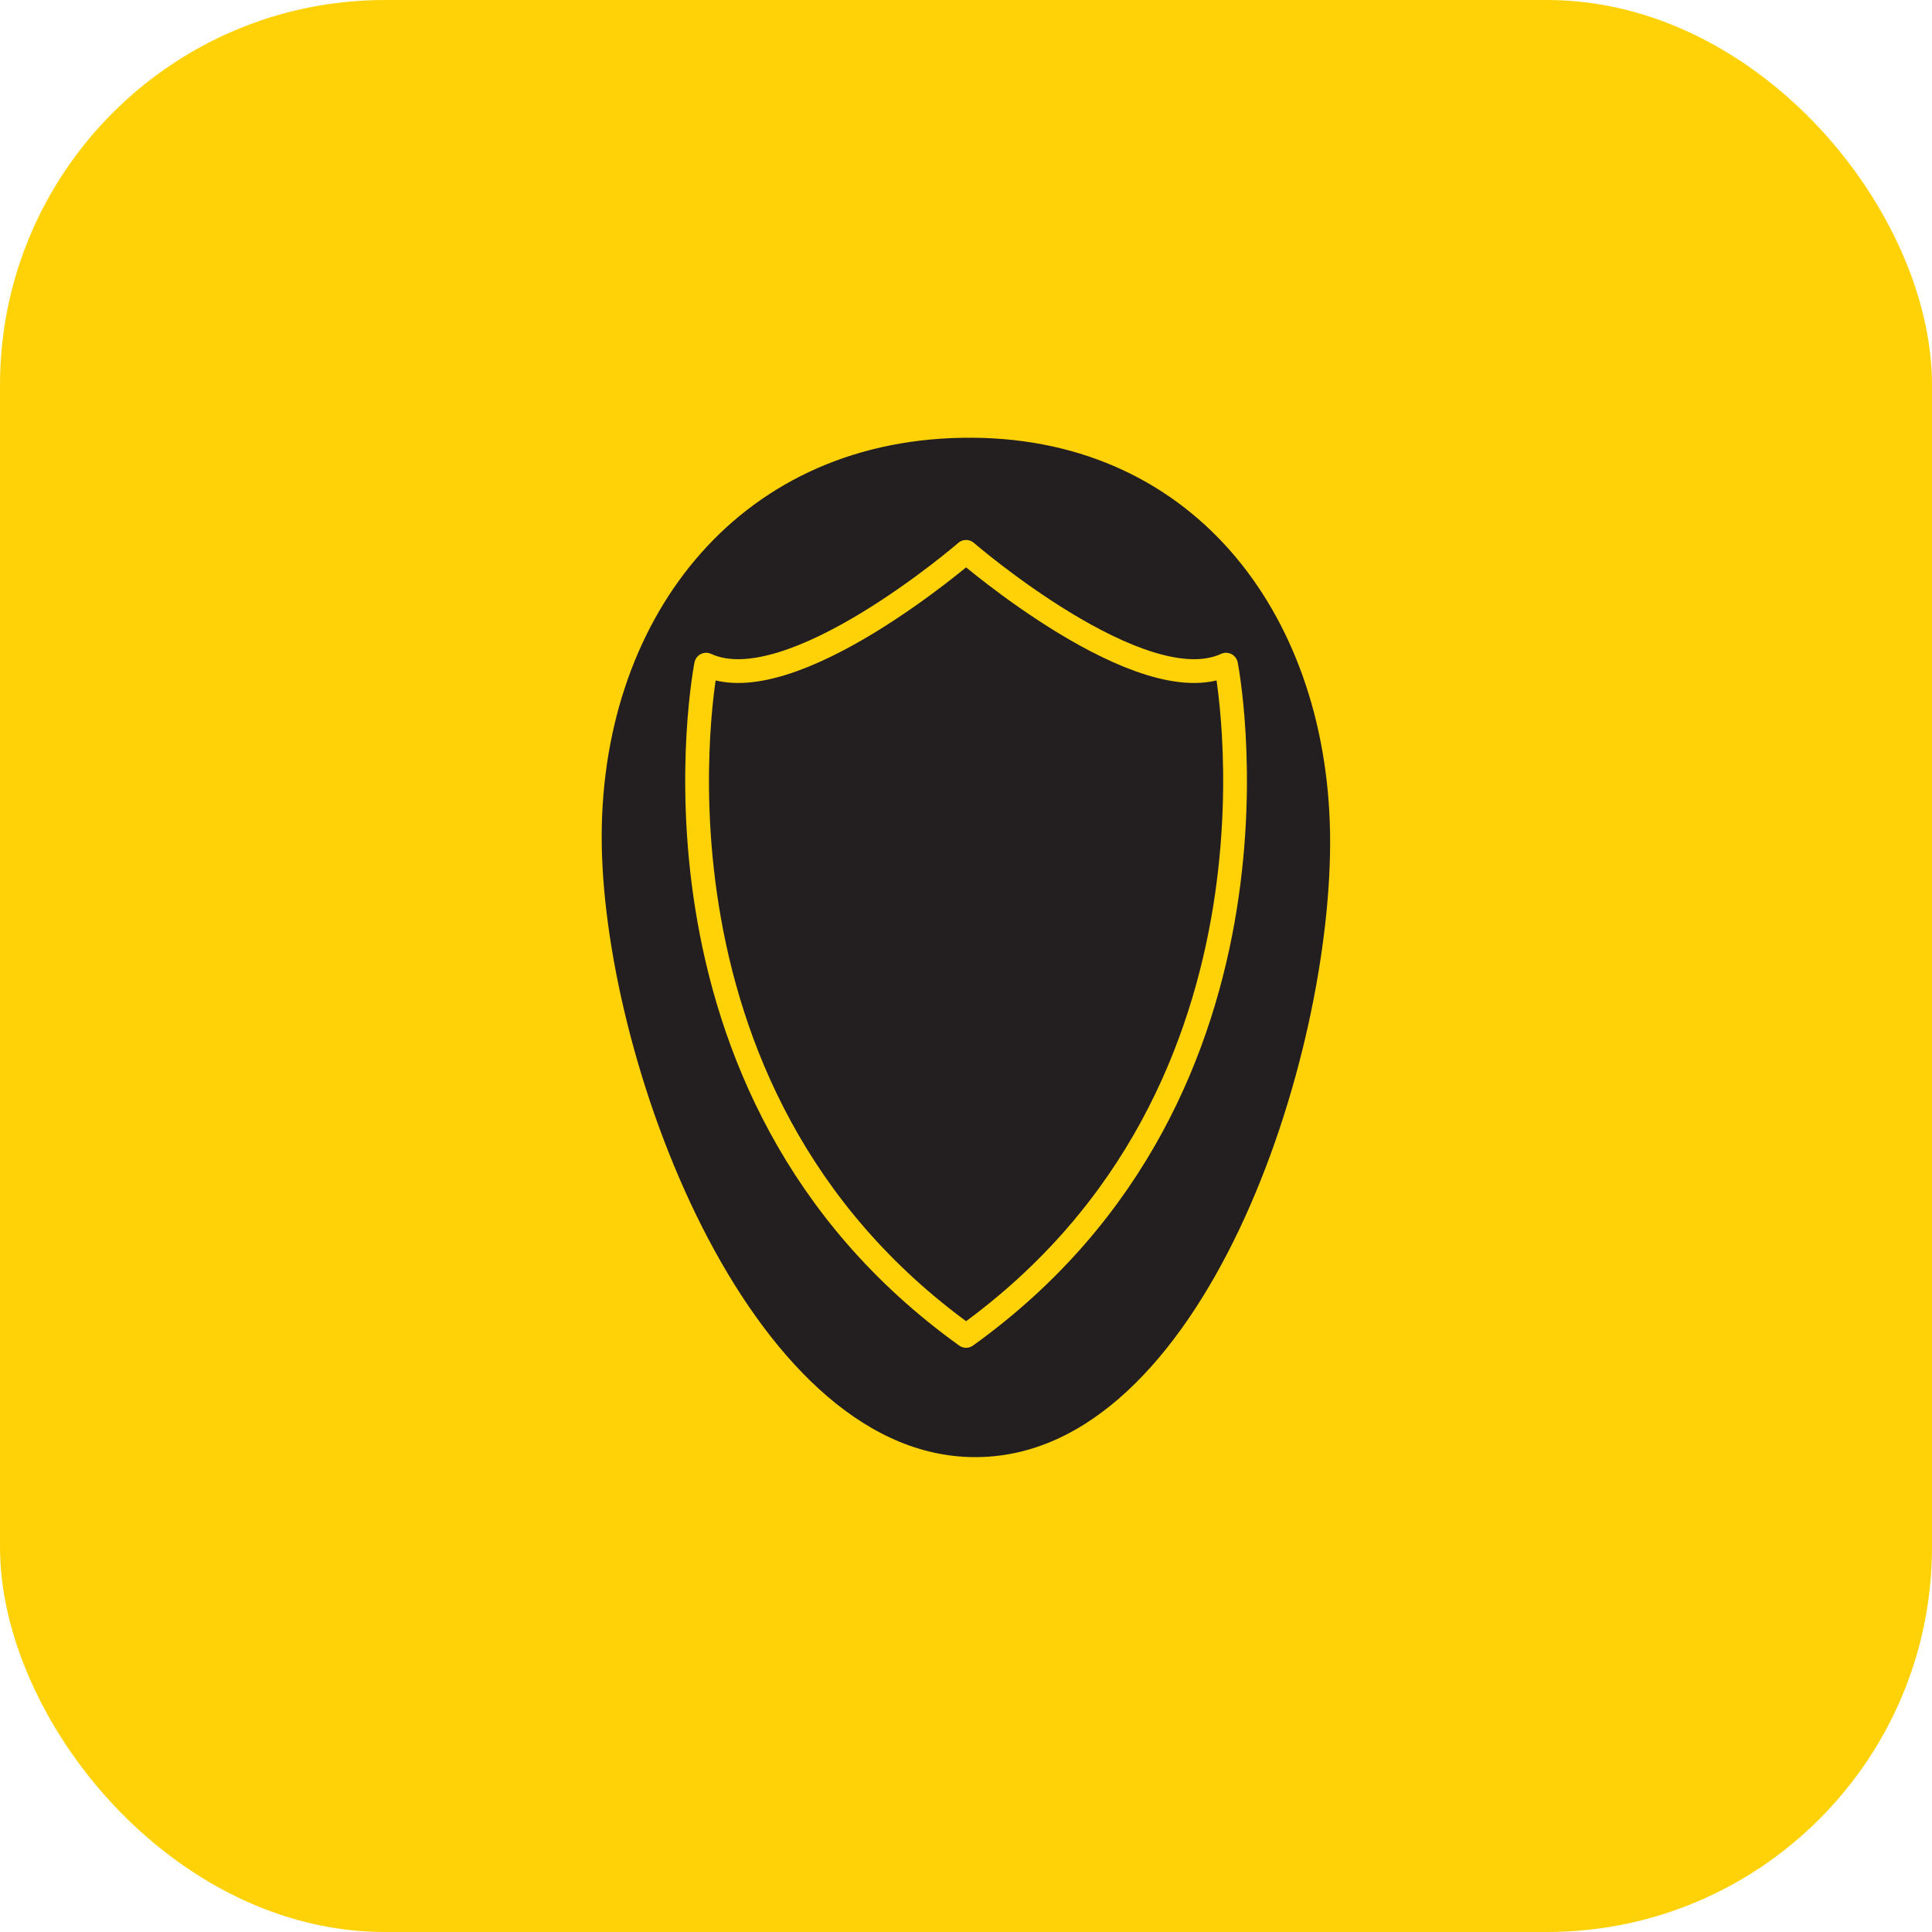
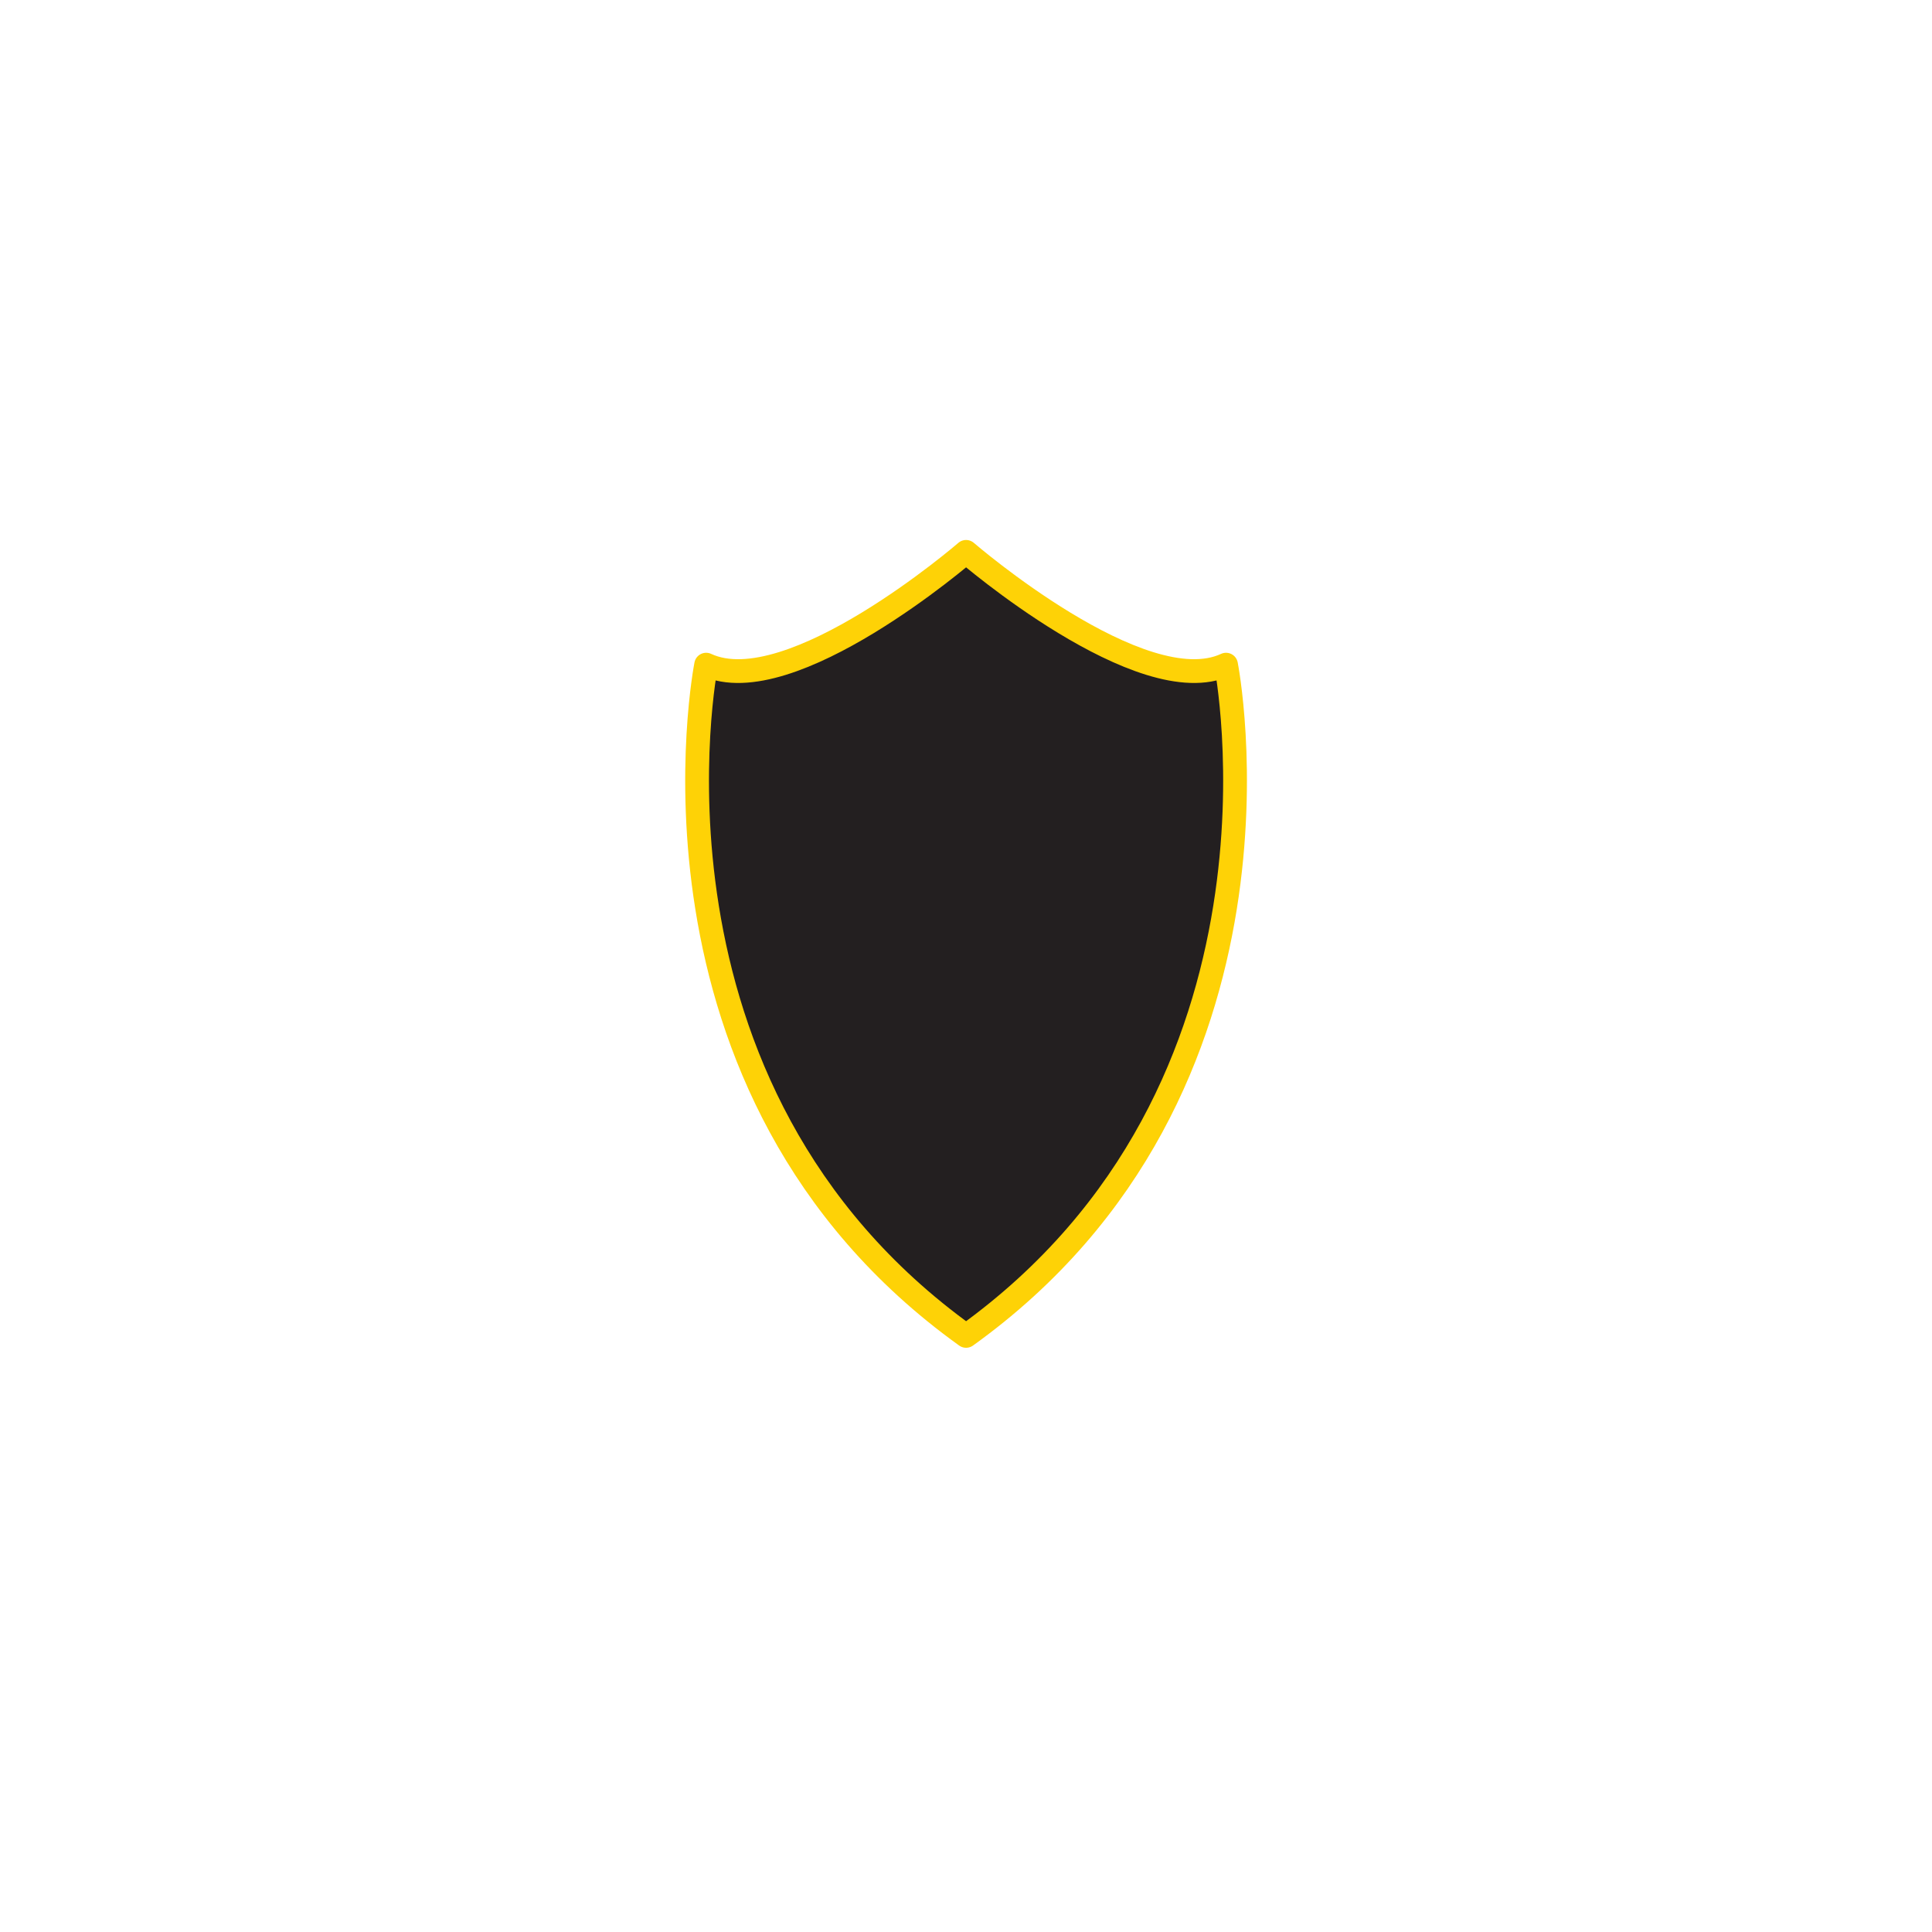
<svg xmlns="http://www.w3.org/2000/svg" viewBox="0 0 105.69 105.69" data-name="Layer 2" id="Layer_2">
  <defs>
    <style>
      .cls-1 {
        fill: #231f20;
        stroke: #fed206;
        stroke-linecap: round;
        stroke-linejoin: round;
        stroke-width: 1.3px;
      }

      .cls-2 {
        fill: #fed206;
      }
    </style>
  </defs>
  <g data-name="Layer 1" id="Layer_1-2">
-     <rect ry="21.06" rx="21.06" height="105.69" width="105.69" class="cls-2" />
-     <path d="M53.56,80.36c12.84-.23,20.06-22.35,19.85-34.83-.21-12.48-7.97-22.47-20.81-22.23-12.84.23-20.54,10.5-20.33,22.98.21,12.48,8.45,34.32,21.29,34.08Z" class="cls-1" />
    <path d="M52.85,73.08c18.81-13.51,14.22-36.72,14.22-36.72-4.6,2.14-14.22-6.17-14.22-6.17,0,0-9.62,8.31-14.22,6.17,0,0-4.6,23.21,14.22,36.72Z" class="cls-1" />
  </g>
</svg>